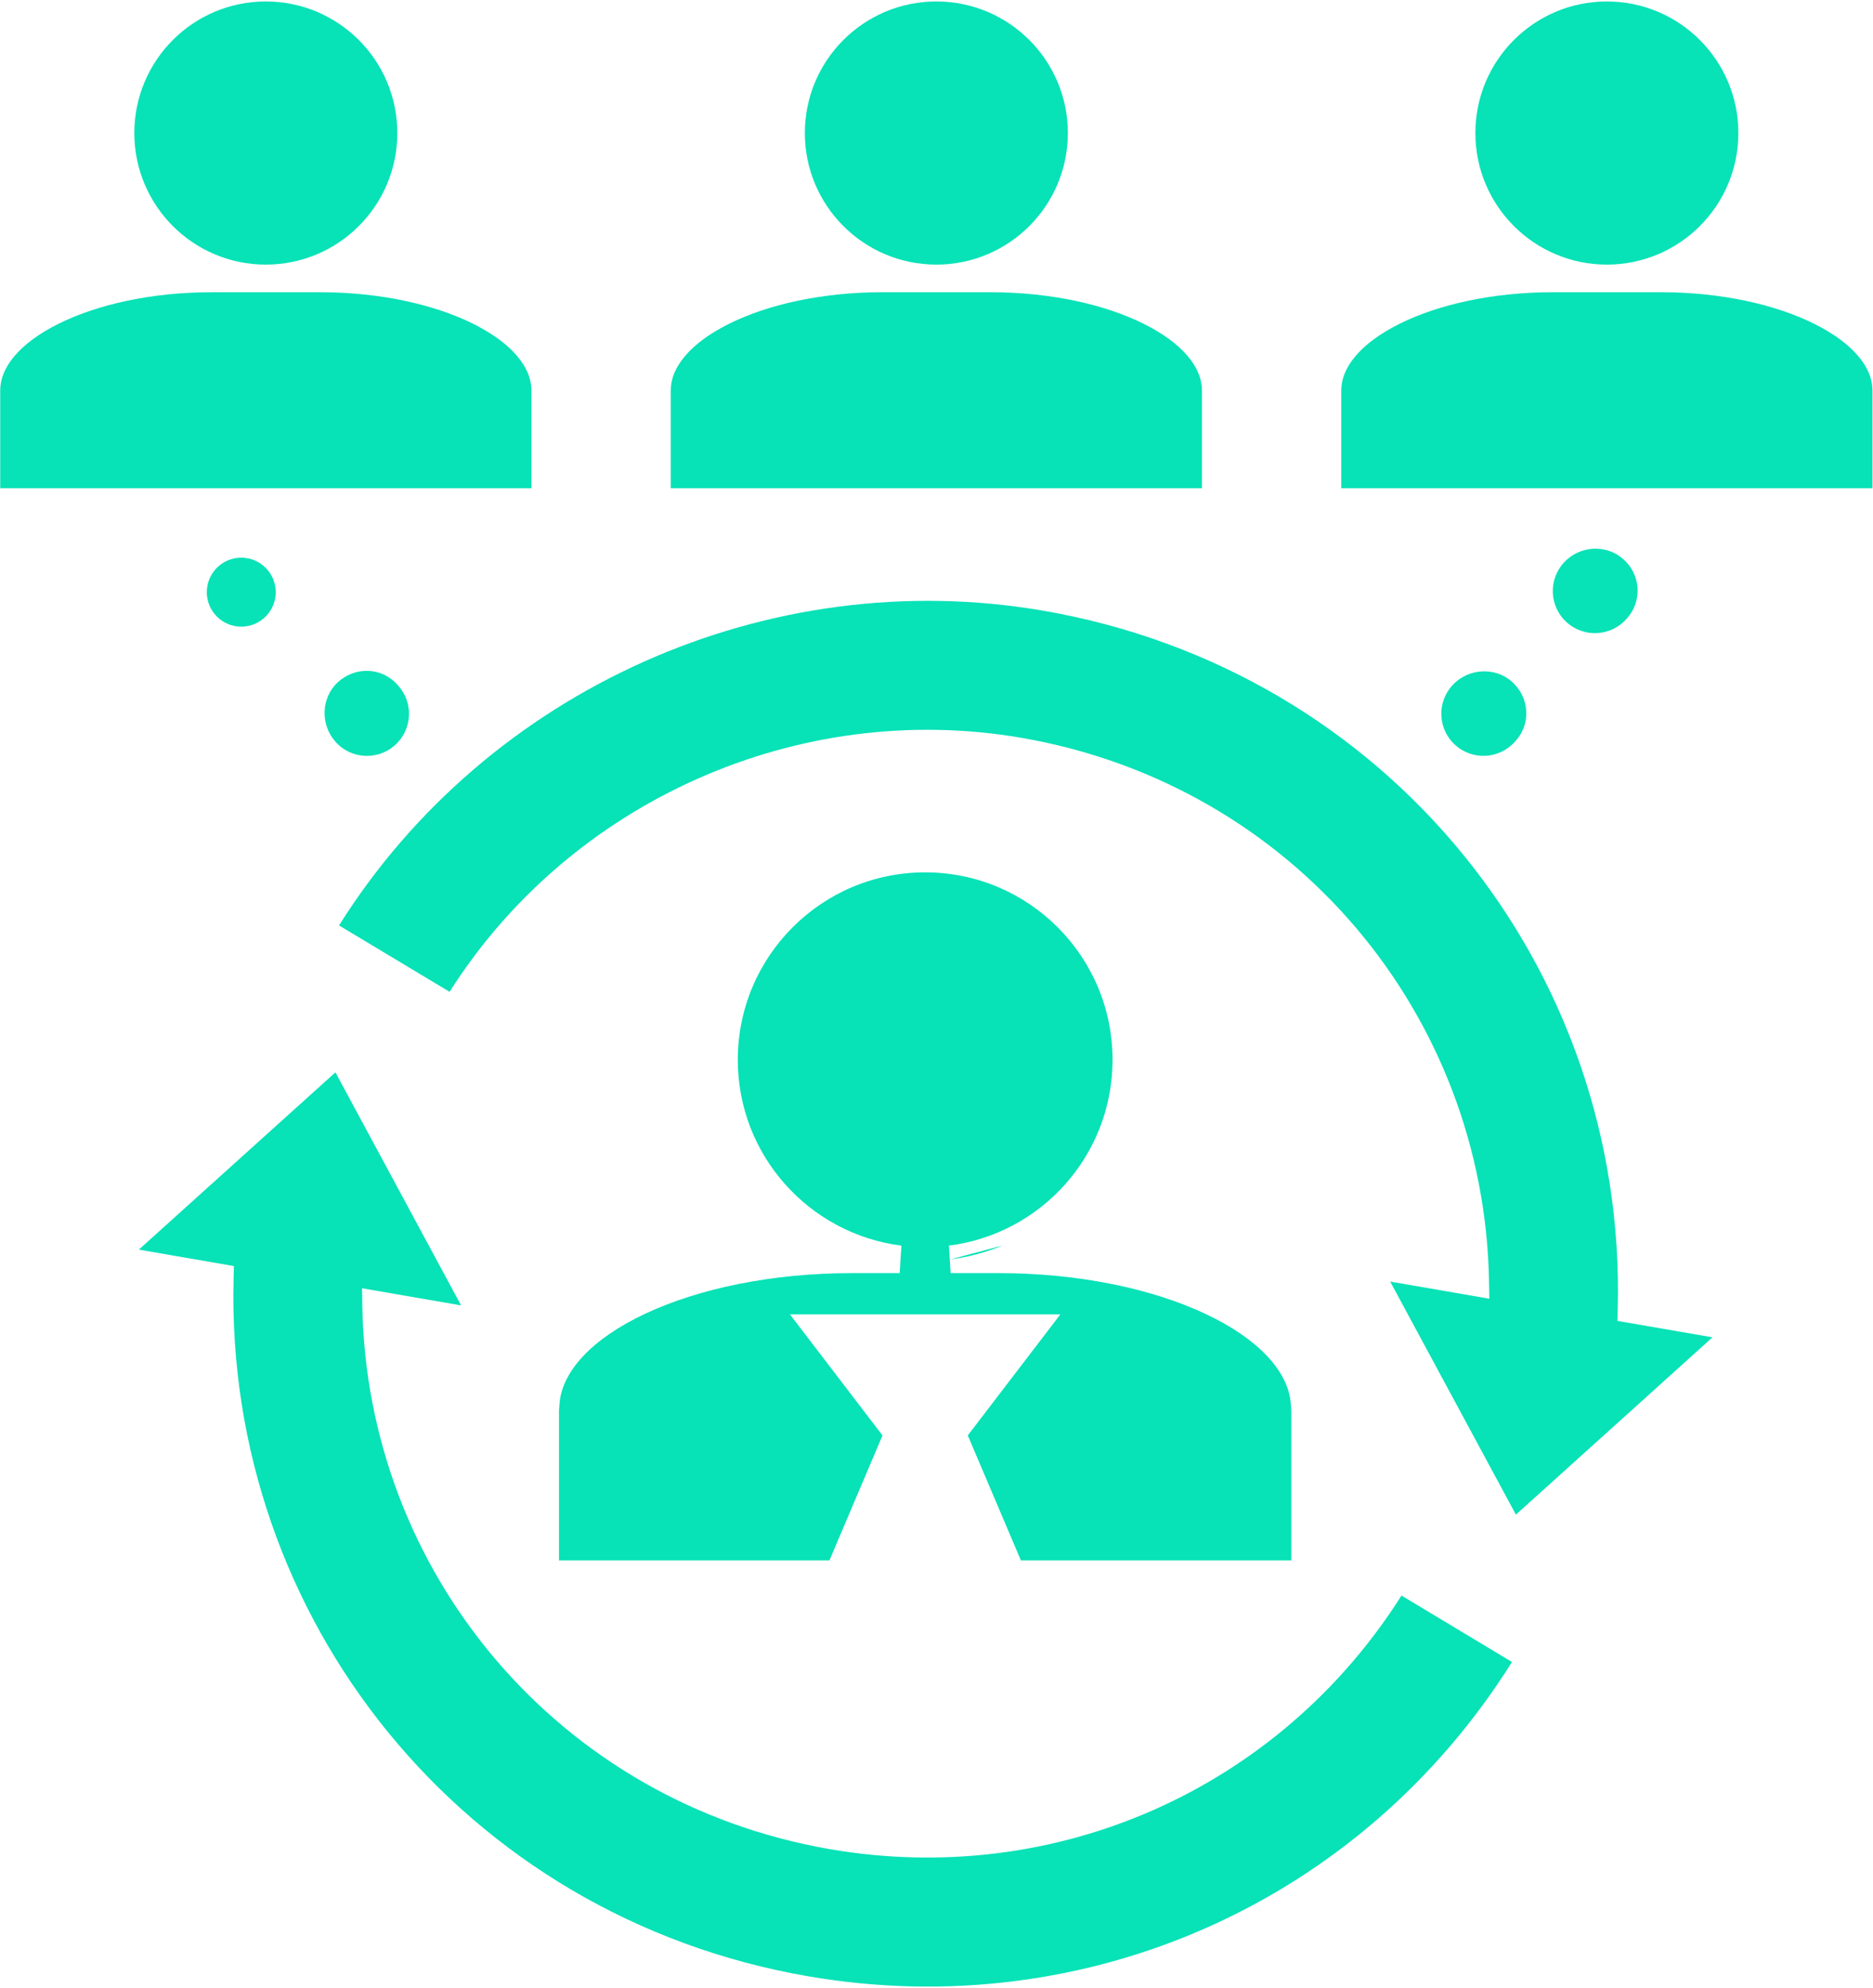
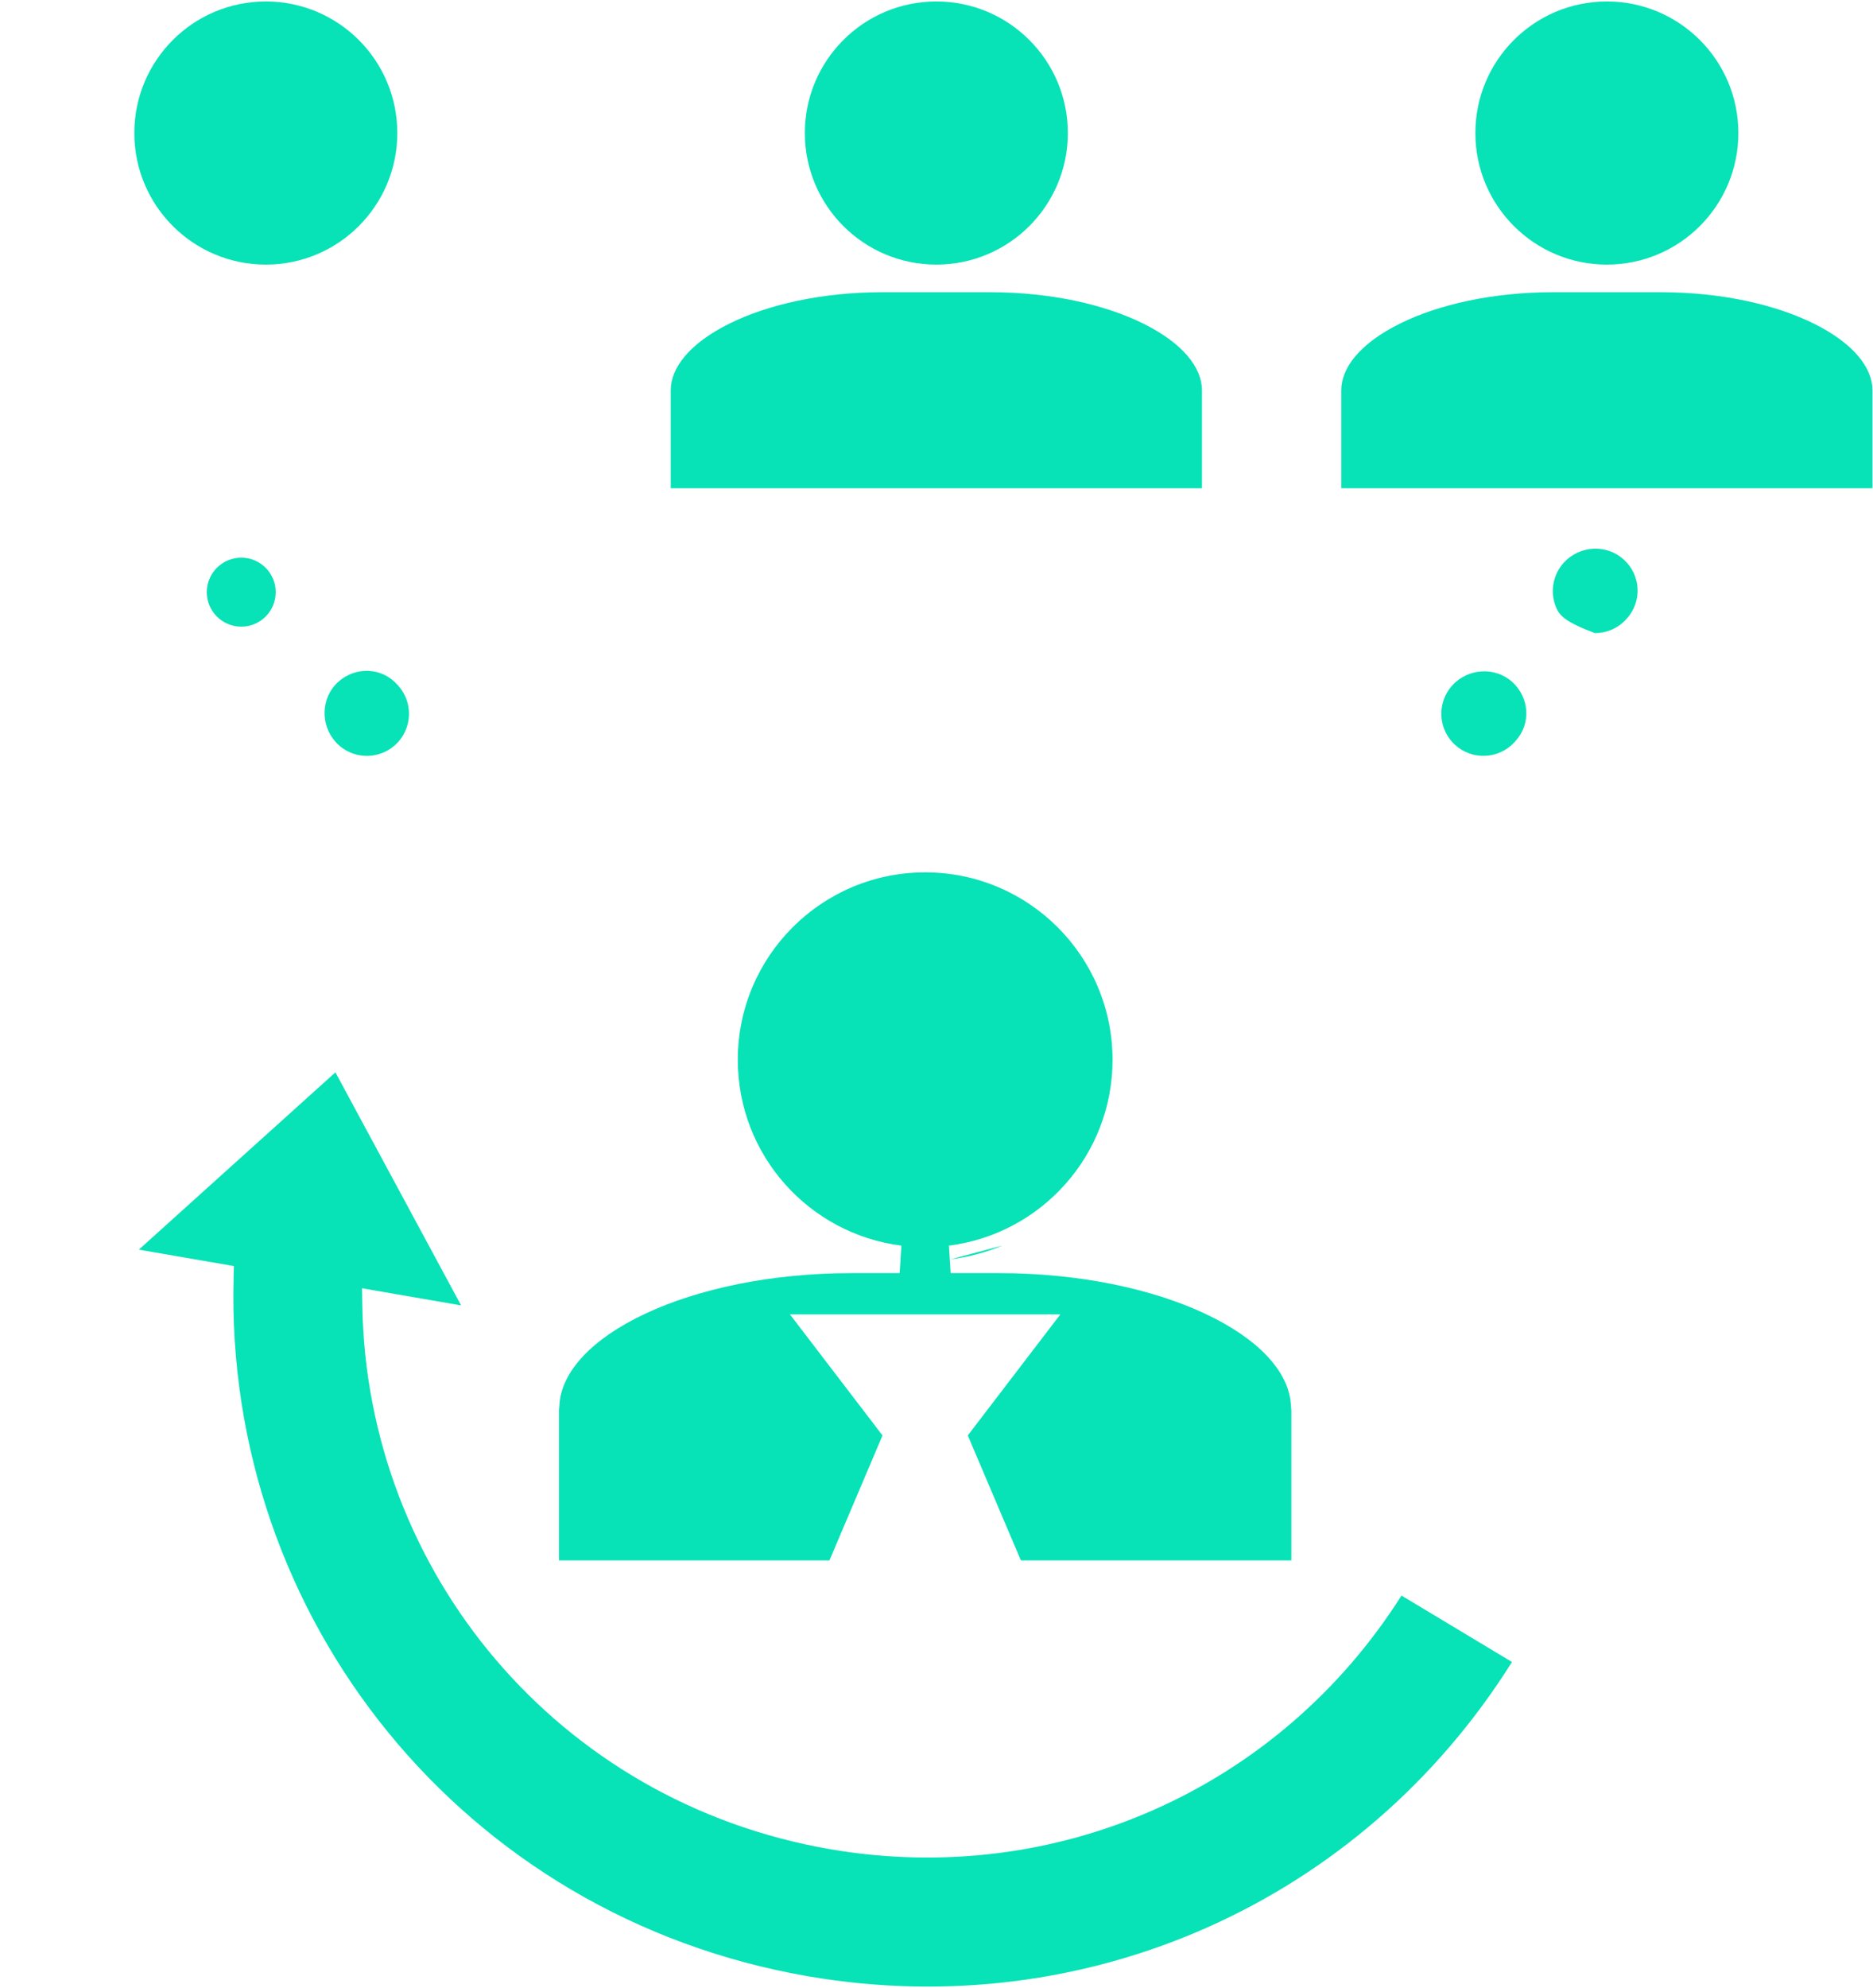
<svg xmlns="http://www.w3.org/2000/svg" width="951" height="1009" viewBox="0 0 951 1009" fill="none">
-   <path d="M809.804 321.287H809.799C805.659 321.29 801.607 320.089 798.136 317.832C794.665 315.574 791.926 312.356 790.25 308.57C788.575 304.784 788.036 300.592 788.7 296.505C789.363 292.419 791.2 288.613 793.986 285.55L793.989 285.547C801.987 276.748 815.701 276.009 824.365 283.885L824.39 283.908L824.416 283.931C826.496 285.786 828.19 288.034 829.397 290.546C830.605 293.059 831.304 295.785 831.453 298.569C831.601 301.352 831.198 304.138 830.265 306.765C829.335 309.384 827.898 311.793 826.035 313.856L826.018 313.874L825.655 314.269L825.643 314.282C821.416 318.928 815.64 321.287 809.804 321.287Z" fill="#07E2B7" />
+   <path d="M809.804 321.287H809.799C794.665 315.574 791.926 312.356 790.25 308.57C788.575 304.784 788.036 300.592 788.7 296.505C789.363 292.419 791.2 288.613 793.986 285.55L793.989 285.547C801.987 276.748 815.701 276.009 824.365 283.885L824.39 283.908L824.416 283.931C826.496 285.786 828.19 288.034 829.397 290.546C830.605 293.059 831.304 295.785 831.453 298.569C831.601 301.352 831.198 304.138 830.265 306.765C829.335 309.384 827.898 311.793 826.035 313.856L826.018 313.874L825.655 314.269L825.643 314.282C821.416 318.928 815.64 321.287 809.804 321.287Z" fill="#07E2B7" />
  <path d="M769.528 375.992L769.519 376.001L768.992 376.584L768.982 376.595C765.168 380.781 759.849 383.281 754.193 383.548C748.531 383.815 742.996 381.822 738.804 378.008C734.612 374.193 732.107 368.87 731.84 363.208C731.573 357.547 733.566 352.011 737.38 347.819C745.414 339.002 759.198 338.246 767.859 346.096C776.672 354.137 777.389 367.362 769.528 375.992Z" fill="#07E2B7" />
  <path d="M197.956 380.114C194.487 382.374 190.436 383.578 186.296 383.578C183.32 383.579 180.377 382.959 177.656 381.756C174.934 380.554 172.494 378.796 170.491 376.595C162.465 367.774 163.004 353.978 171.632 346.111C180.48 338.099 193.715 338.62 201.558 347.24L201.575 347.259L202.102 347.829L202.118 347.847C204.895 350.907 206.725 354.706 207.386 358.785C208.049 362.871 207.511 367.063 205.837 370.849C204.163 374.636 201.425 377.854 197.956 380.114Z" fill="#07E2B7" />
  <path d="M183.951 662.189C186.092 797.617 283.191 914.454 421.254 938.343C536.192 958.218 649.414 907.8 711.602 809.673L767.695 843.391C691.453 964.878 551.924 1027.35 410.113 1002.84C235.312 972.593 114.06 821.233 118.611 648.531L118.77 642.481L70.494 634.133L170.306 544.166L234.116 662.432L183.818 653.743L183.951 662.189Z" fill="#07E2B7" />
-   <path d="M518.727 374.432C405.456 354.875 289.67 406.52 228.265 503.309L172.141 469.618C247.35 349.866 390.195 285.812 529.883 309.934C704.739 340.195 825.912 491.52 821.384 664.244L821.225 670.295L869.499 678.633L769.687 768.61L705.858 650.342L756.178 659.032L756.043 650.585C753.891 515.158 656.838 398.332 518.729 374.432L518.727 374.432Z" fill="#07E2B7" />
  <path d="M882.64 67.511C882.64 104.384 852.748 134.276 815.875 134.276C779.002 134.276 749.11 104.384 749.11 67.511C749.11 30.638 779.002 0.746 815.875 0.746C852.748 0.746 882.64 30.638 882.64 67.511Z" fill="#07E2B7" />
  <path d="M843.203 148.285C873.848 148.285 901.375 154.514 920.982 164.23C941.047 174.172 950.731 186.56 950.731 198.027V247.77H681.02V198.027C681.02 186.56 690.704 174.172 710.769 164.23C730.377 154.514 757.903 148.285 788.549 148.285H843.203Z" fill="#07E2B7" />
  <path d="M542.187 67.511C542.187 104.384 512.295 134.276 475.422 134.276C438.549 134.276 408.657 104.384 408.657 67.511C408.657 30.638 438.549 0.746 475.422 0.746C512.295 0.746 542.187 30.638 542.187 67.511Z" fill="#07E2B7" />
  <path d="M610.277 198.027V247.77H340.566V198.027C340.566 186.56 350.25 174.172 370.315 164.23C389.922 154.514 417.449 148.285 448.094 148.285H502.749C533.394 148.285 560.921 154.514 580.528 164.23C600.593 174.172 610.277 186.56 610.277 198.027Z" fill="#07E2B7" />
  <path d="M201.733 67.511C201.733 104.384 171.842 134.276 134.969 134.276C98.095 134.276 68.204 104.384 68.204 67.511C68.204 30.638 98.095 0.746 134.969 0.746C171.842 0.746 201.733 30.638 201.733 67.511Z" fill="#07E2B7" />
  <path d="M508.973 632.057C508.959 632.063 508.945 632.068 508.932 632.074C508.274 632.347 507.612 632.614 506.948 632.874C506.408 633.085 505.866 633.292 505.321 633.494C498.124 636.167 490.543 638.054 482.684 639.051" fill="#07E2B7" />
  <path d="M421.14 791.837H283.824V715.653L284.096 712.238C285.39 696.043 300.283 679.463 327.656 666.626C354.561 654.008 391.57 646.045 432.57 646.051H456.799L457.68 632.107C410.848 626.165 374.611 586.241 374.611 537.823C374.611 485.265 417.199 442.687 469.747 442.687C522.295 442.687 564.883 485.265 564.883 537.823C564.883 586.241 528.657 626.165 481.804 632.106L482.684 646.051H506.947C547.936 646.051 584.941 654.014 611.844 666.63C639.216 679.467 654.102 696.042 655.386 712.235L655.671 715.82V791.837H518.353L491.392 728.424L538.377 667.004H401.095L448.081 728.425L421.14 791.837Z" fill="#07E2B7" />
-   <path d="M269.824 198.027V247.77H0.112V198.027C0.112 186.56 9.797 174.172 29.861 164.23C49.469 154.514 76.995 148.285 107.641 148.285H162.295C192.941 148.285 220.467 154.514 240.074 164.23C260.139 174.172 269.824 186.56 269.824 198.027Z" fill="#07E2B7" />
  <path d="M140 300.5C140 310.165 132.165 318 122.5 318C112.835 318 105 310.165 105 300.5C105 290.835 112.835 283 122.5 283C132.165 283 140 290.835 140 300.5Z" fill="#07E2B7" />
</svg>